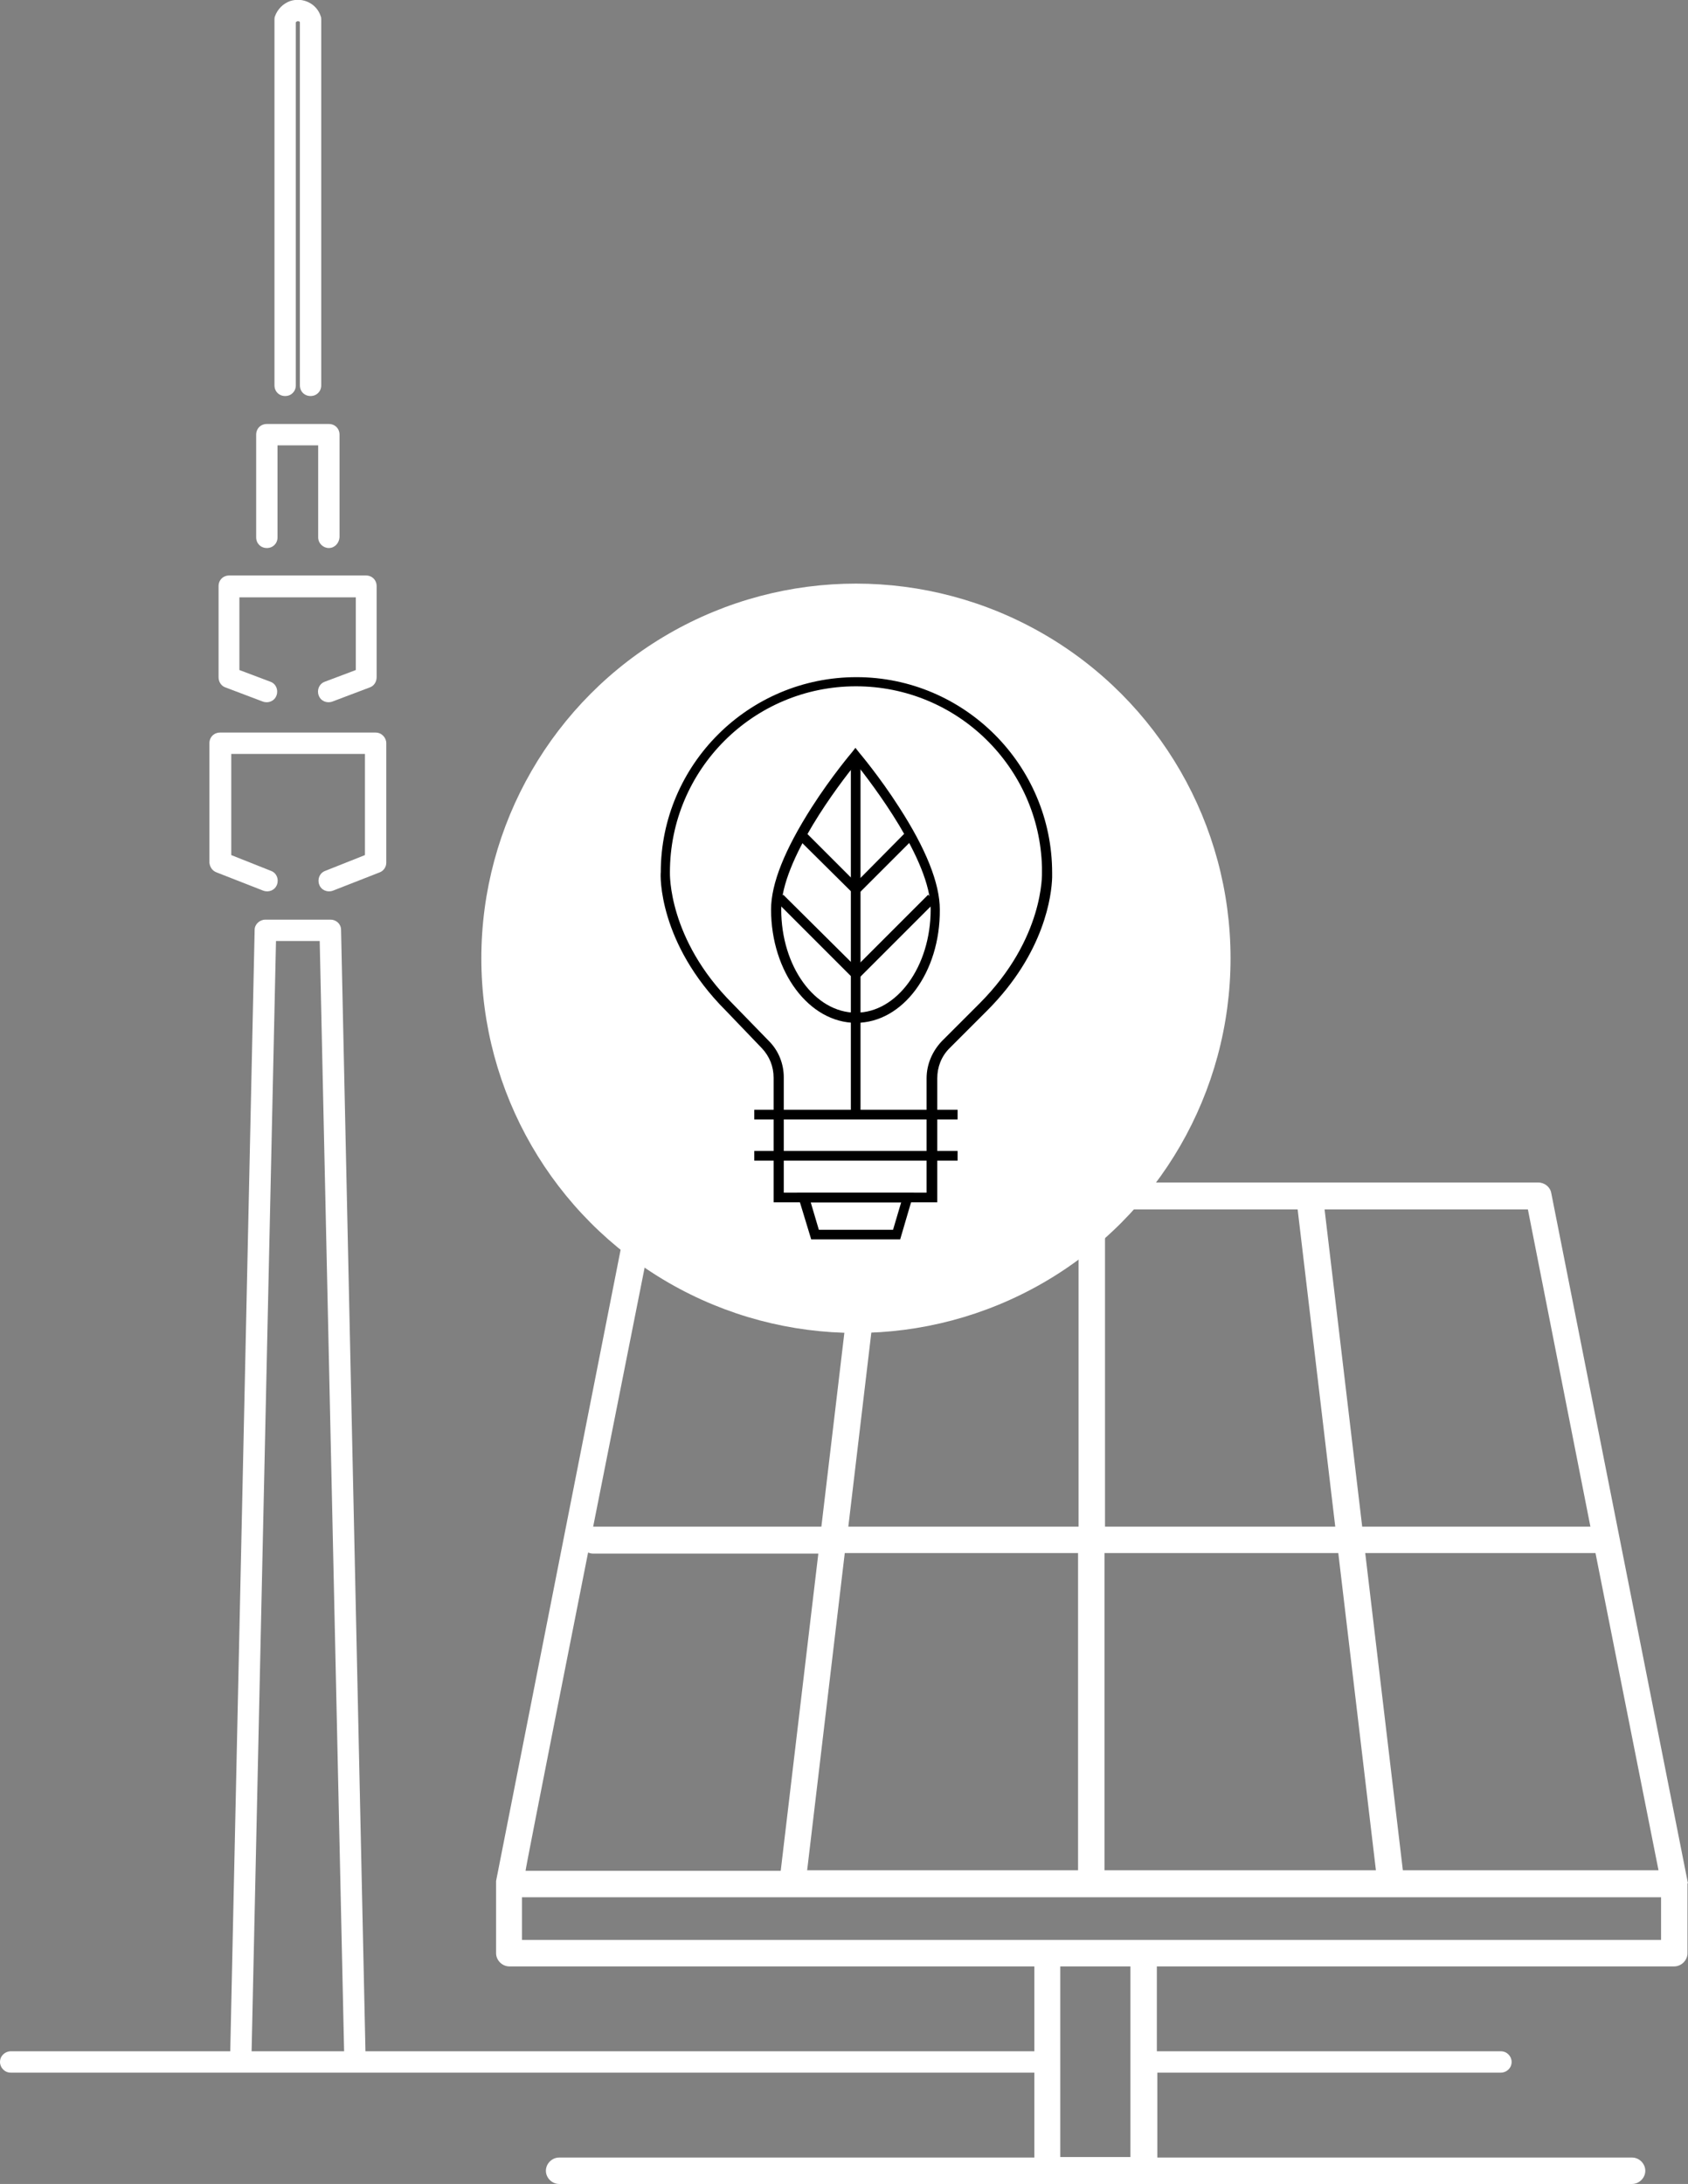
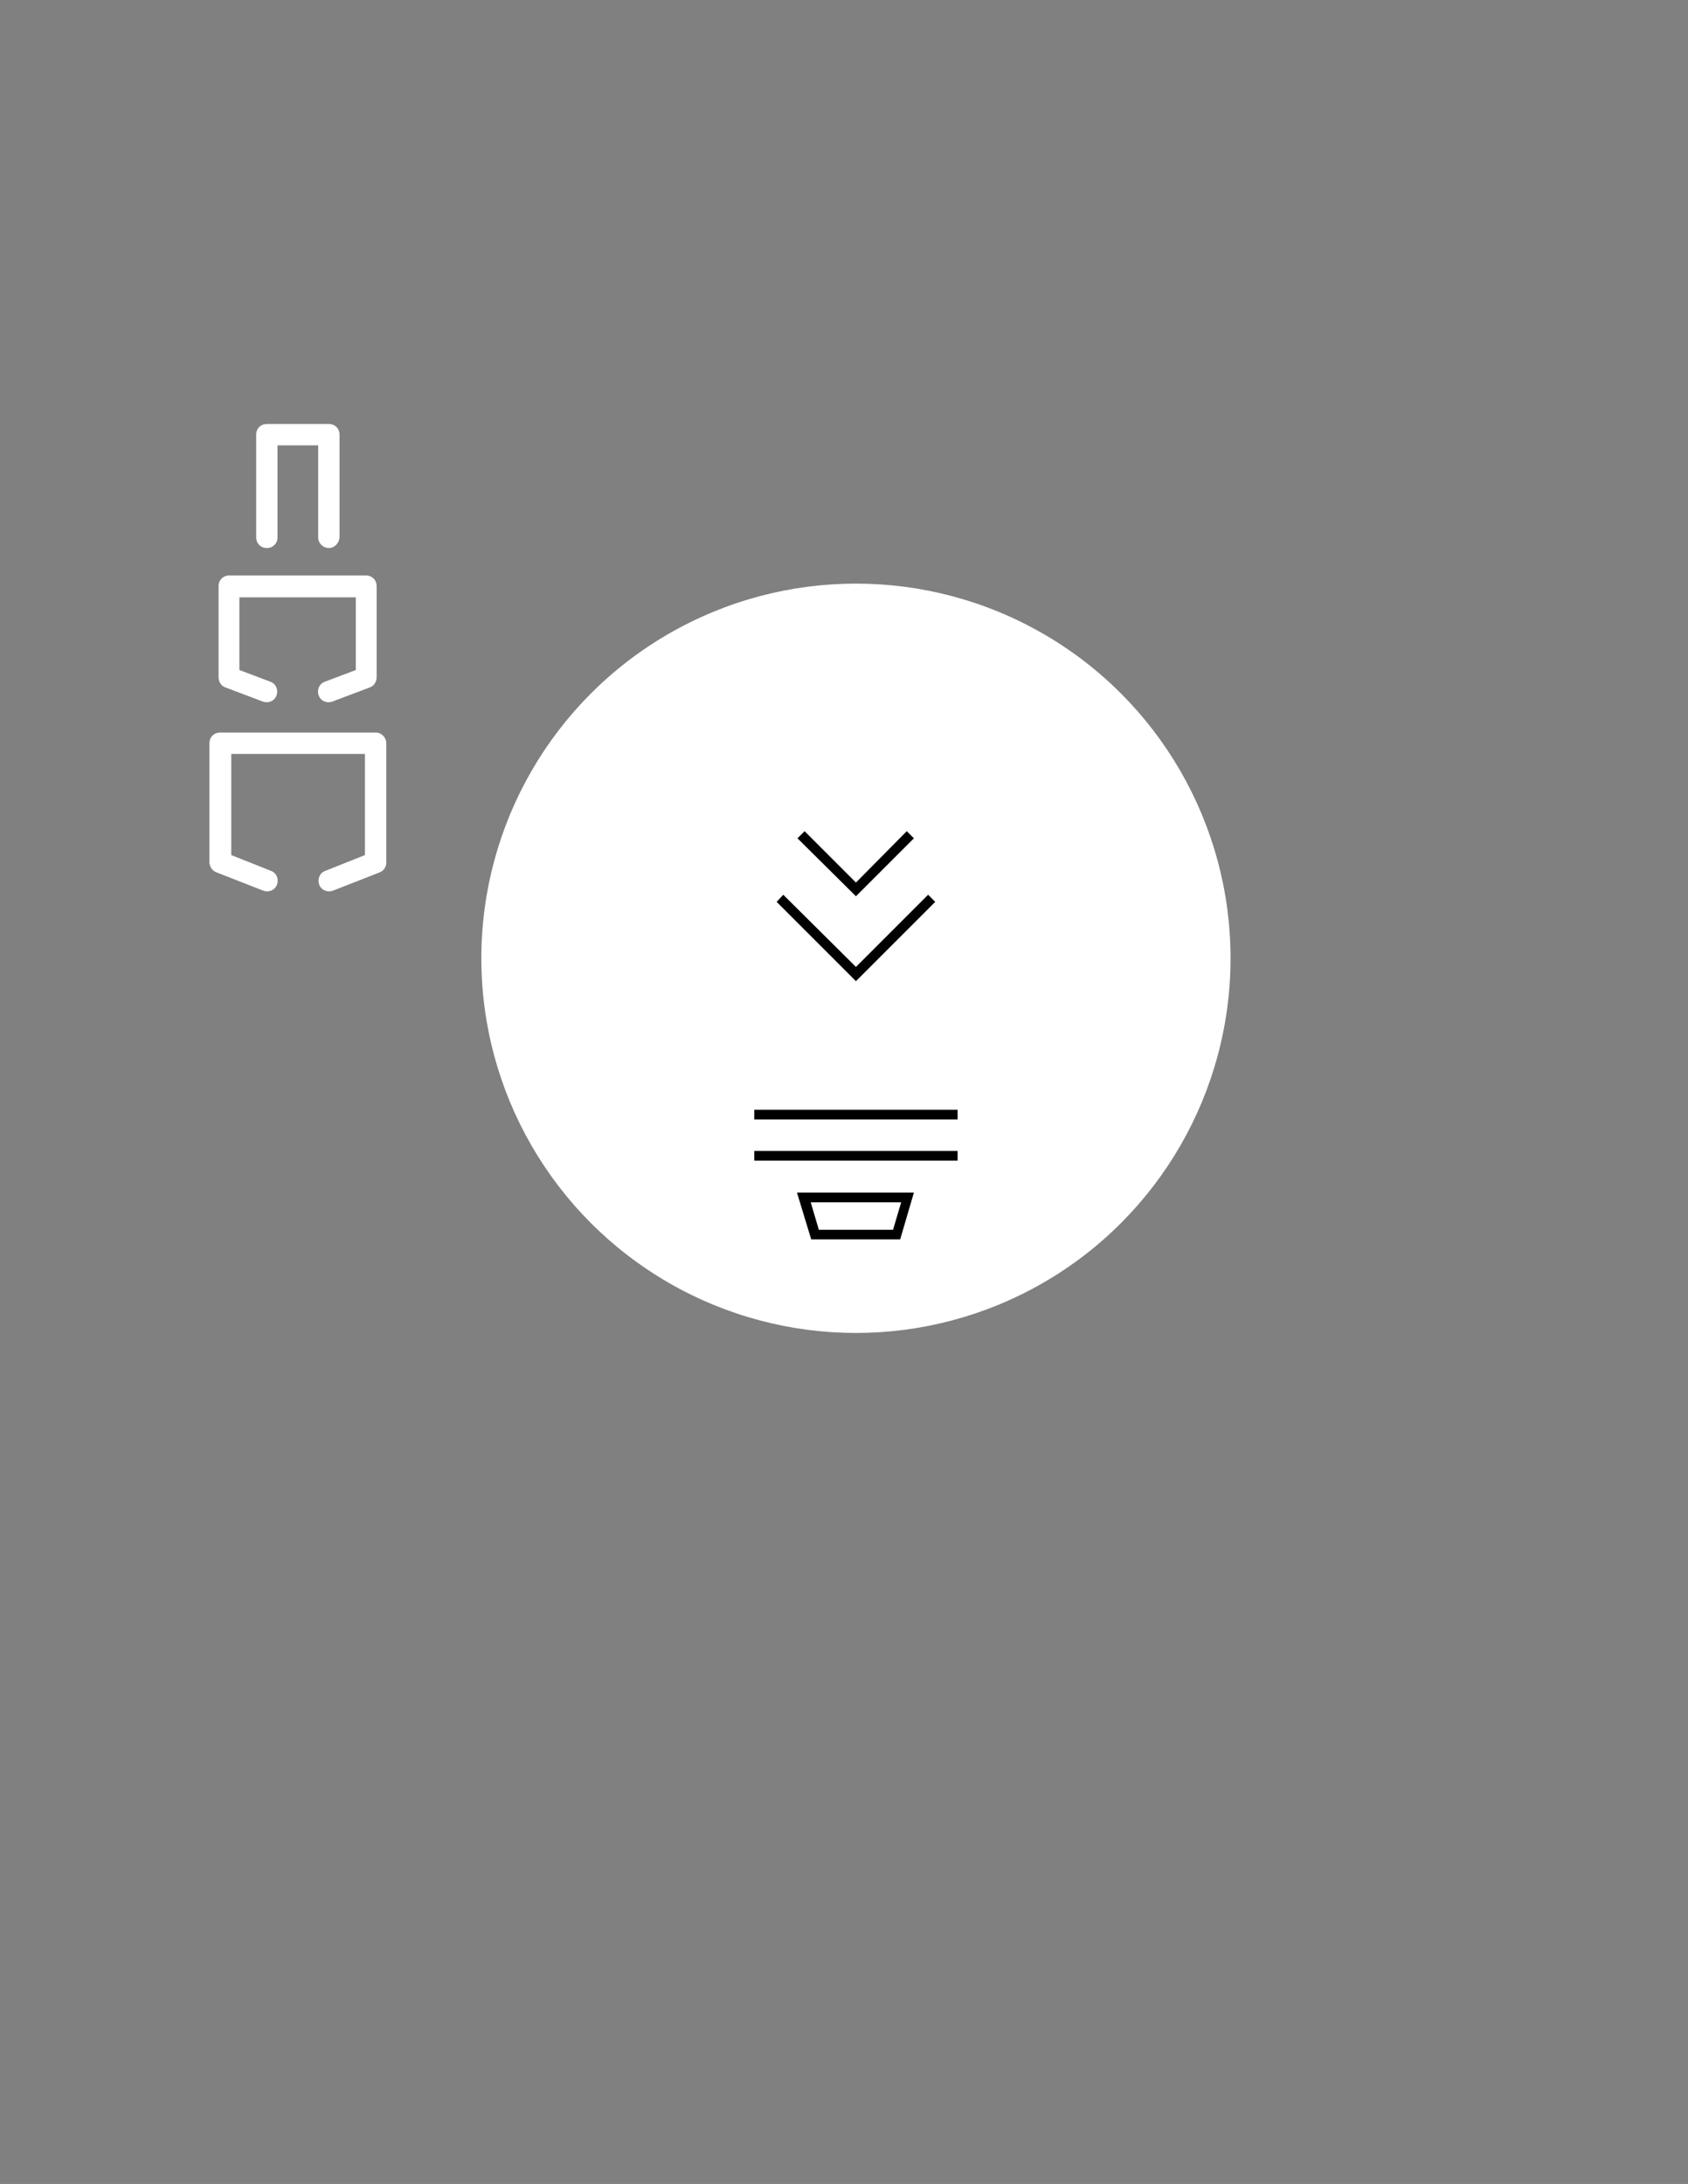
<svg xmlns="http://www.w3.org/2000/svg" id="uuid-6b44d0c6-aa2d-49f9-a3de-ffecbe769b12" x="0px" y="0px" viewBox="0 0 332.1 429.6" style="enable-background:new 0 0 332.1 429.6;" xml:space="preserve">
  <rect x="0" y="0" width="332.1" height="429.6" fill="#808080" stroke="none" />
  <style type="text/css">	.st0{fill:#FFFFFF;}</style>
  <g>
    <circle id="uuid-c77e406e-74b2-4f90-a672-60106050d80d" class="st0" cx="168.4" cy="188.5" r="73.7" />
    <g id="uuid-9c1a5002-d9d5-47b7-8293-54460d411f8e">
-       <path id="uuid-ddc89976-8296-4f04-85a9-ae071dc62488" class="st0" d="M332,370.1C332,370.1,332,370.1,332,370.1L332,370.1V370    l-26.8-135.3c-0.2-1.2-1.3-2.1-2.6-2.1H126.9c-1.2,0-2.3,0.9-2.6,2.1L97.6,370l0,0v0c0,0,0,0.1,0,0.1c0,0.1,0,0.3,0,0.4v13.7    c0,1.4,1.2,2.6,2.6,2.6h103.3v16.7H71.9l-4.8-220.6c0-1.1-0.9-2-2.1-2H52.2c-1.1,0-2.1,0.9-2.1,2l-4.8,220.6H2.1    c-1.1,0-2.1,0.9-2.1,2.1c0,1.1,0.9,2.1,2.1,2.1c0,0,0,0,0.1,0h201.3v16.7H110c-1.4,0-2.6,1.2-2.6,2.6s1.2,2.6,2.6,2.6h211.1    c1.4,0,2.6-1.2,2.6-2.6s-1.2-2.6-2.6-2.6h-93.4v-16.7h67.6c1.1,0,2.1-0.9,2.1-2.1c0-1.1-0.9-2.1-2.1-2.1c0,0,0,0-0.1,0h-67.6    v-16.7h101.8c1.4,0,2.6-1.2,2.6-2.6l0,0v-13.7C332.1,370.4,332.1,370.3,332,370.1 M54.3,185.1h8.6l4.8,218.4H49.5L54.3,185.1z     M158.8,367.9l7.4-62.4h45.9v62.4H158.8z M212.2,237.9v62.4h-45.3l7.4-62.4L212.2,237.9L212.2,237.9z M255.3,237.9l7.4,62.4h-45.3    v-62.4L255.3,237.9L255.3,237.9z M217.4,305.5h45.9l7.4,62.4h-53.4V305.5z M276,367.9l-7.4-62.4h45.3l12.4,62.4H276z M312.9,300.3    H268l-7.4-62.4h40L312.9,300.3L312.9,300.3z M129.1,237.9H169l-7.4,62.4h-44.9L129.1,237.9z M115.7,305.4c0.3,0.1,0.6,0.2,0.9,0.2    H161l-7.4,62.4h-50.2C103.3,367.9,115.7,305.4,115.7,305.4z M222.4,424.3h-13.8v-37.5h13.8V424.3z M225.1,381.6c0,0-0.1,0-0.1,0    h-19c0,0-0.1,0-0.1,0H102.7v-8.4h224.1v8.4H225.1L225.1,381.6z" />
-       <path id="uuid-6d454b92-5ee6-4704-834e-c04e4a4b99ac" class="st0" d="M56.1,77.9c1.2,0,2.1-0.9,2.1-2.1l0,0V4.4    c0.1-0.2,0.4-0.3,0.6-0.2c0.1,0,0.2,0.1,0.2,0.2v71.4c0,1.2,0.9,2.1,2.1,2.1c1.2,0,2.1-0.9,2.1-2.1c0,0,0-0.1,0-0.1V3.9    c0-0.2,0-0.5-0.1-0.7c-0.8-2.5-3.5-3.8-6-3c-1.4,0.5-2.5,1.6-3,3C54,3.4,54,3.7,54,3.9v71.9C54,77,54.9,77.9,56.1,77.9L56.1,77.9" />
      <path id="uuid-dde22bff-7ec7-4f54-b65d-adc7e1c40f14" class="st0" d="M44.3,135.2l7.4,2.8c1.1,0.4,2.3-0.1,2.7-1.2    s-0.1-2.3-1.2-2.7l-6.1-2.3v-14.3H70v14.3l-6.1,2.3c-1.1,0.4-1.6,1.6-1.2,2.7c0.4,1.1,1.6,1.6,2.7,1.2l7.4-2.8    c0.8-0.3,1.3-1.1,1.3-2v-17.9c0-1.2-0.9-2.1-2.1-2.1H45.1c-1.2,0-2.1,0.9-2.1,2.1l0,0v17.9C43,134.1,43.5,134.9,44.3,135.2" />
      <path id="uuid-19872caa-931a-4b3c-a814-900f3e8cc39d" class="st0" d="M42.6,171.6l9.2,3.6c1.1,0.4,2.3-0.1,2.7-1.2    s-0.1-2.3-1.2-2.7l-7.8-3.1v-19.9h26.3v19.9l-7.8,3.1c-1.1,0.4-1.6,1.6-1.2,2.7s1.6,1.6,2.7,1.2l9.2-3.6c0.8-0.3,1.3-1.1,1.3-1.9    v-23.5c0-1.1-0.9-2.1-2.1-2.1H43.3c-1.2,0-2.1,0.9-2.1,2.1l0,0v23.5C41.3,170.6,41.8,171.3,42.6,171.6" />
      <path id="uuid-b8eb91ff-996d-49b6-b608-df857b0ed4a2" class="st0" d="M52.5,107.8c1.2,0,2.1-0.9,2.1-2.1l0,0V87.6h8v18.1    c0,1.2,1,2.1,2.1,2.1c1.1,0,2-0.9,2.1-2.1V85.5c0-1.2-0.9-2.1-2.1-2.1H52.5c-1.2,0-2.1,0.9-2.1,2.1l0,0v20.2    C50.4,106.9,51.3,107.8,52.5,107.8L52.5,107.8" />
    </g>
    <g>
      <g>
        <path d="M177.1,243.8h-17.5l-2.8-9.2h23L177.1,243.8z M161.1,241.9h14.6l1.6-5.4h-17.8L161.1,241.9z" />
      </g>
      <g>
        <rect x="148.4" y="226.4" width="40" height="1.9" />
      </g>
      <g>
        <rect x="148.4" y="218.3" width="40" height="1.9" />
      </g>
      <g>
-         <path d="M184.2,236.5h-32V212c0-2.2-0.8-4.2-2.3-5.8l-7.1-7.4c-13.3-13.3-12.9-26.7-12.8-27.2c0-21.2,17.3-38.4,38.5-38.4     c21.2,0,38.5,17.3,38.5,38.5v0.1c0,0.1,0,0.3,0,0.5l0,0.3c-0.1,3.4-1.4,14.8-12.8,26.2l-7.4,7.4c-1.6,1.6-2.4,3.7-2.4,5.9V236.5z      M154.1,234.6h28.2v-22.5c0-2.7,1.1-5.3,3-7.3l7.4-7.4c12.8-12.8,12.3-25.7,12.3-25.8l0-1h0c-0.5-19.7-16.7-35.6-36.6-35.6     c-20.2,0-36.6,16.4-36.6,36.6c0,0.2-0.4,13.1,12.3,25.8l7.2,7.4c1.9,1.9,2.9,4.5,2.9,7.1V234.6z" />
-       </g>
+         </g>
      <g>
        <g>
-           <path d="M168.4,201.2c-9.2,0-16.7-10-16.7-22.3c0-5.1,2.7-11.8,8-20.1c3.9-6.1,7.9-10.8,7.9-10.8l0.7-0.9l0.7,0.9      c0,0,4,4.7,7.9,10.8c5.3,8.2,8,15,8,20.1C185,191.3,177.6,201.2,168.4,201.2z M168.4,150.2c-3.1,3.8-14.7,18.9-14.7,28.7      c0,11.2,6.6,20.3,14.7,20.3c8.1,0,14.7-9.1,14.7-20.3C183.1,169.1,171.4,154,168.4,150.2z" />
-         </g>
+           </g>
        <g>
-           <rect x="167.4" y="149.6" width="1.9" height="69.8" />
-         </g>
+           </g>
        <g>
          <polygon points="168.4,176.3 156.9,164.9 158.3,163.5 168.4,173.6 178.4,163.5 179.8,164.9     " />
        </g>
        <g>
          <polygon points="168.4,193 152.8,177.4 154.1,176 168.4,190.2 182.6,176 184,177.4     " />
        </g>
      </g>
    </g>
  </g>
</svg>